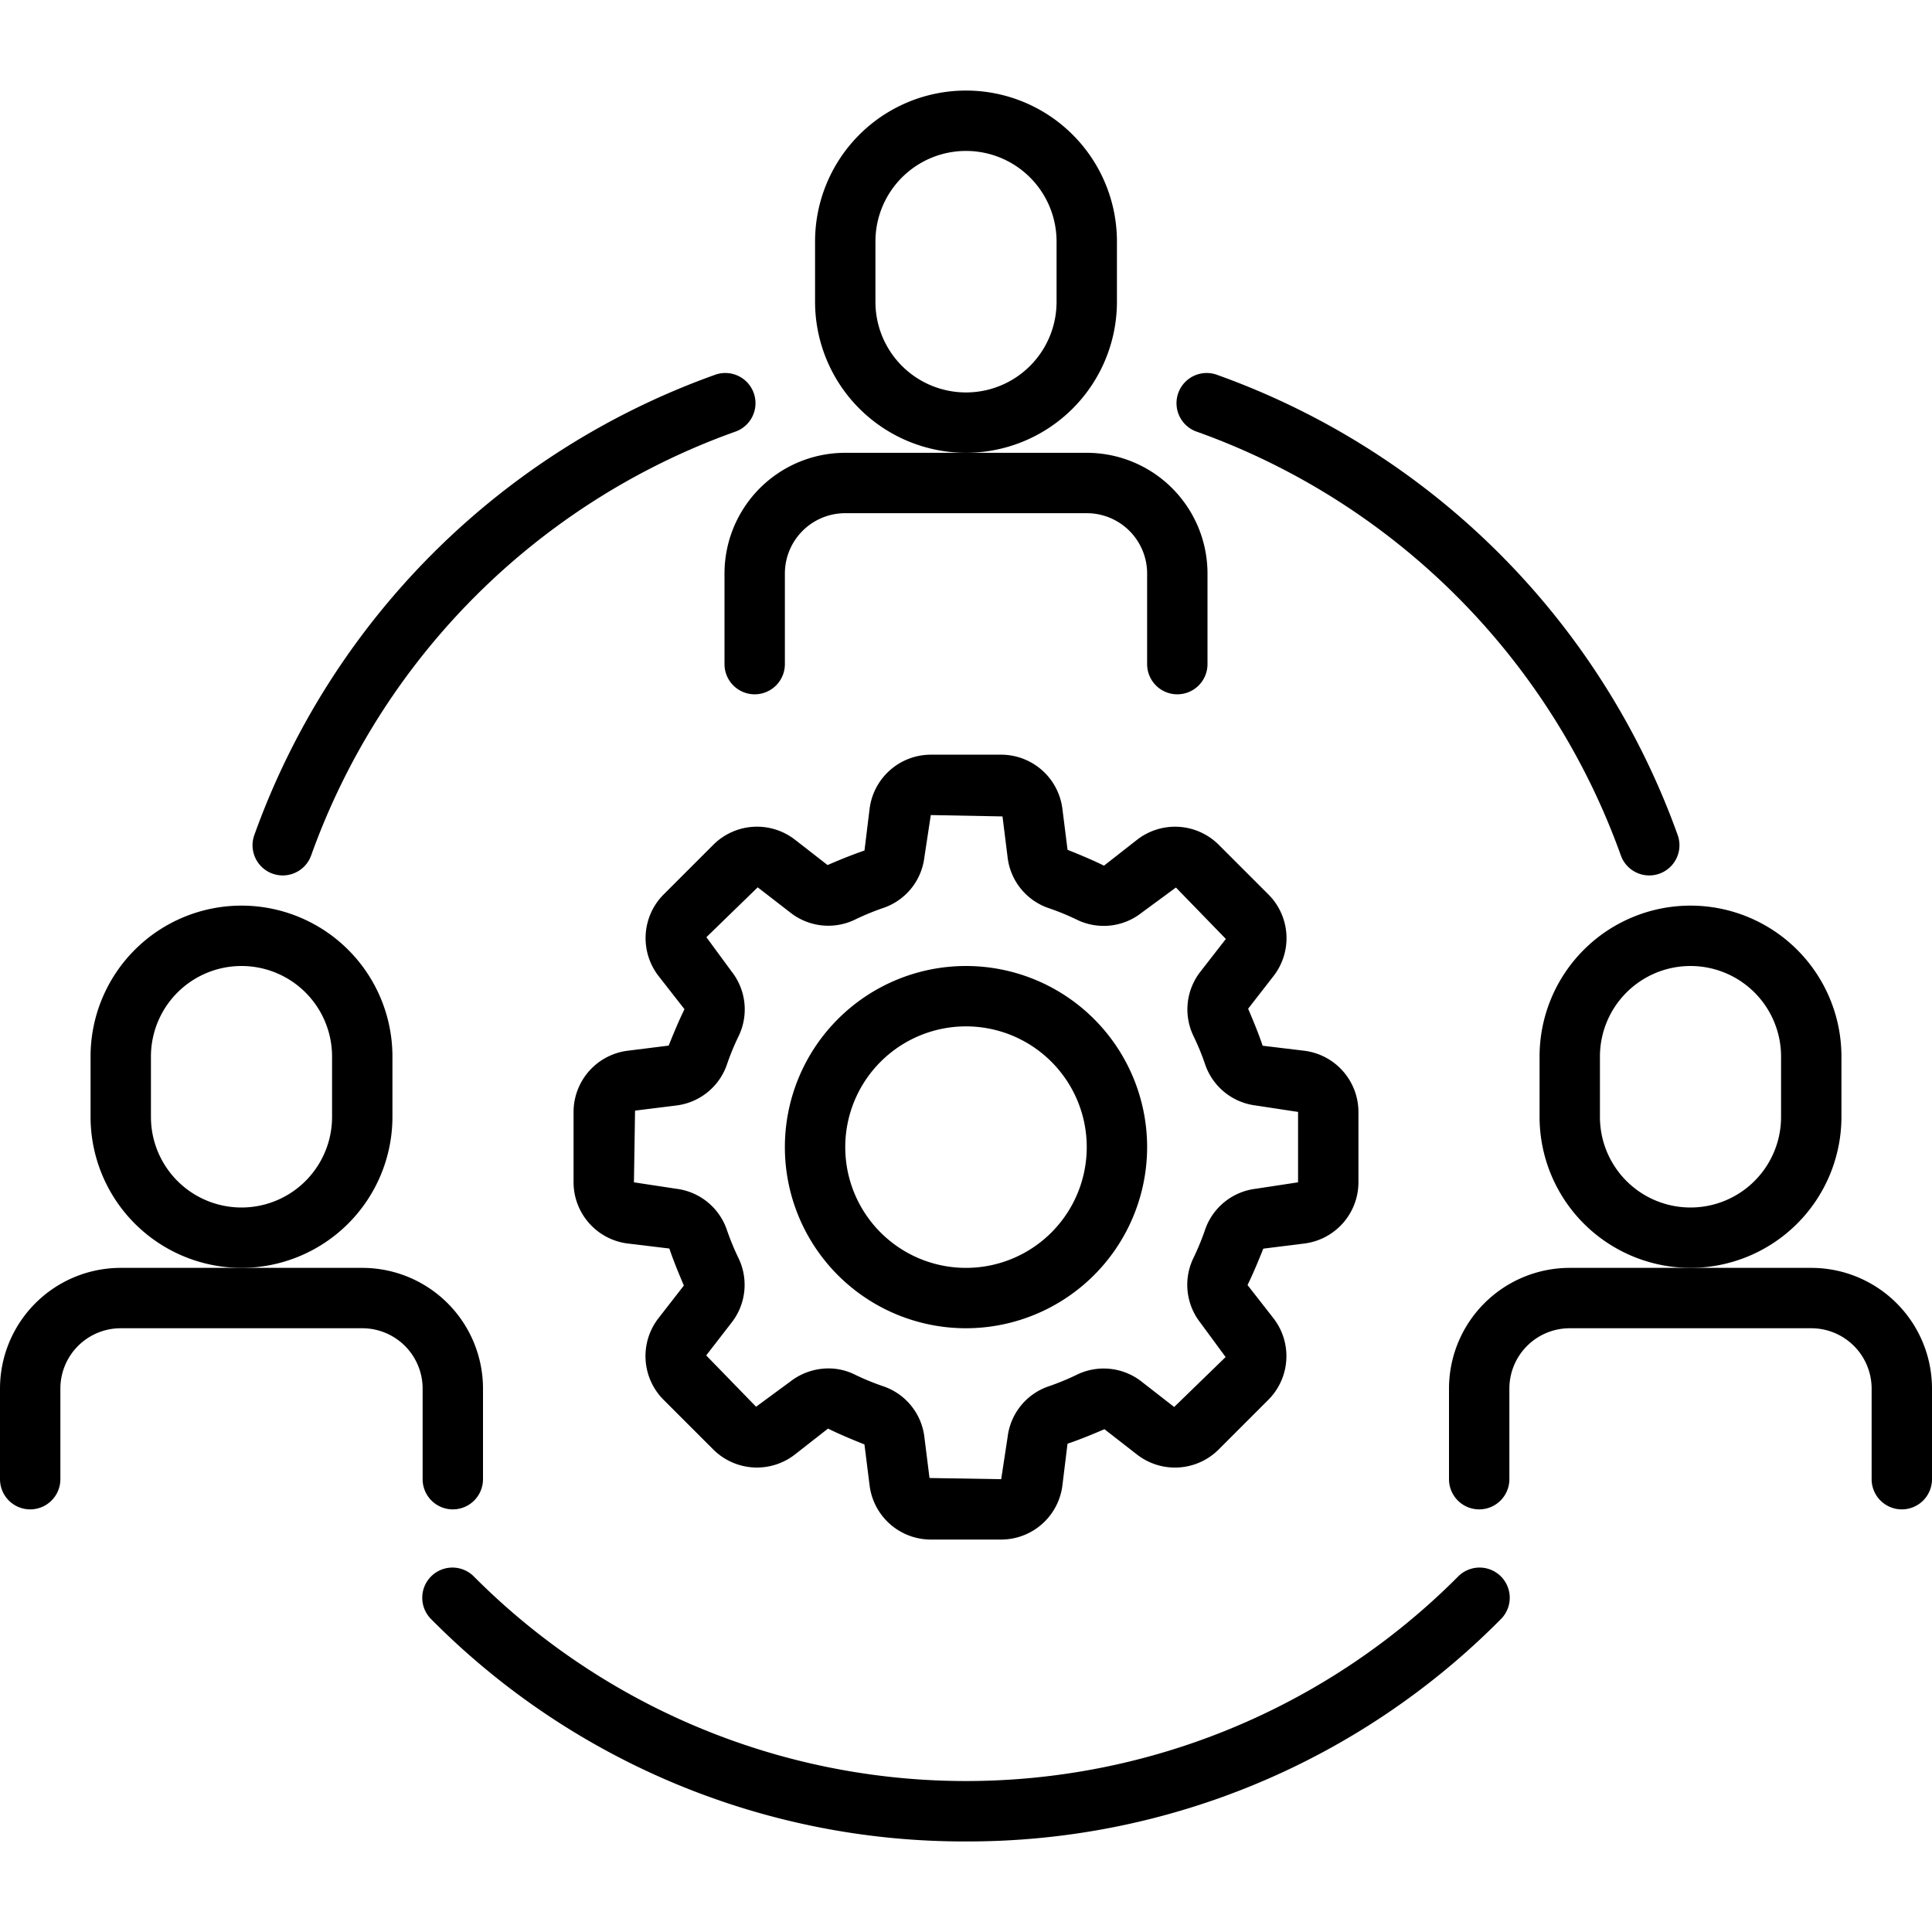
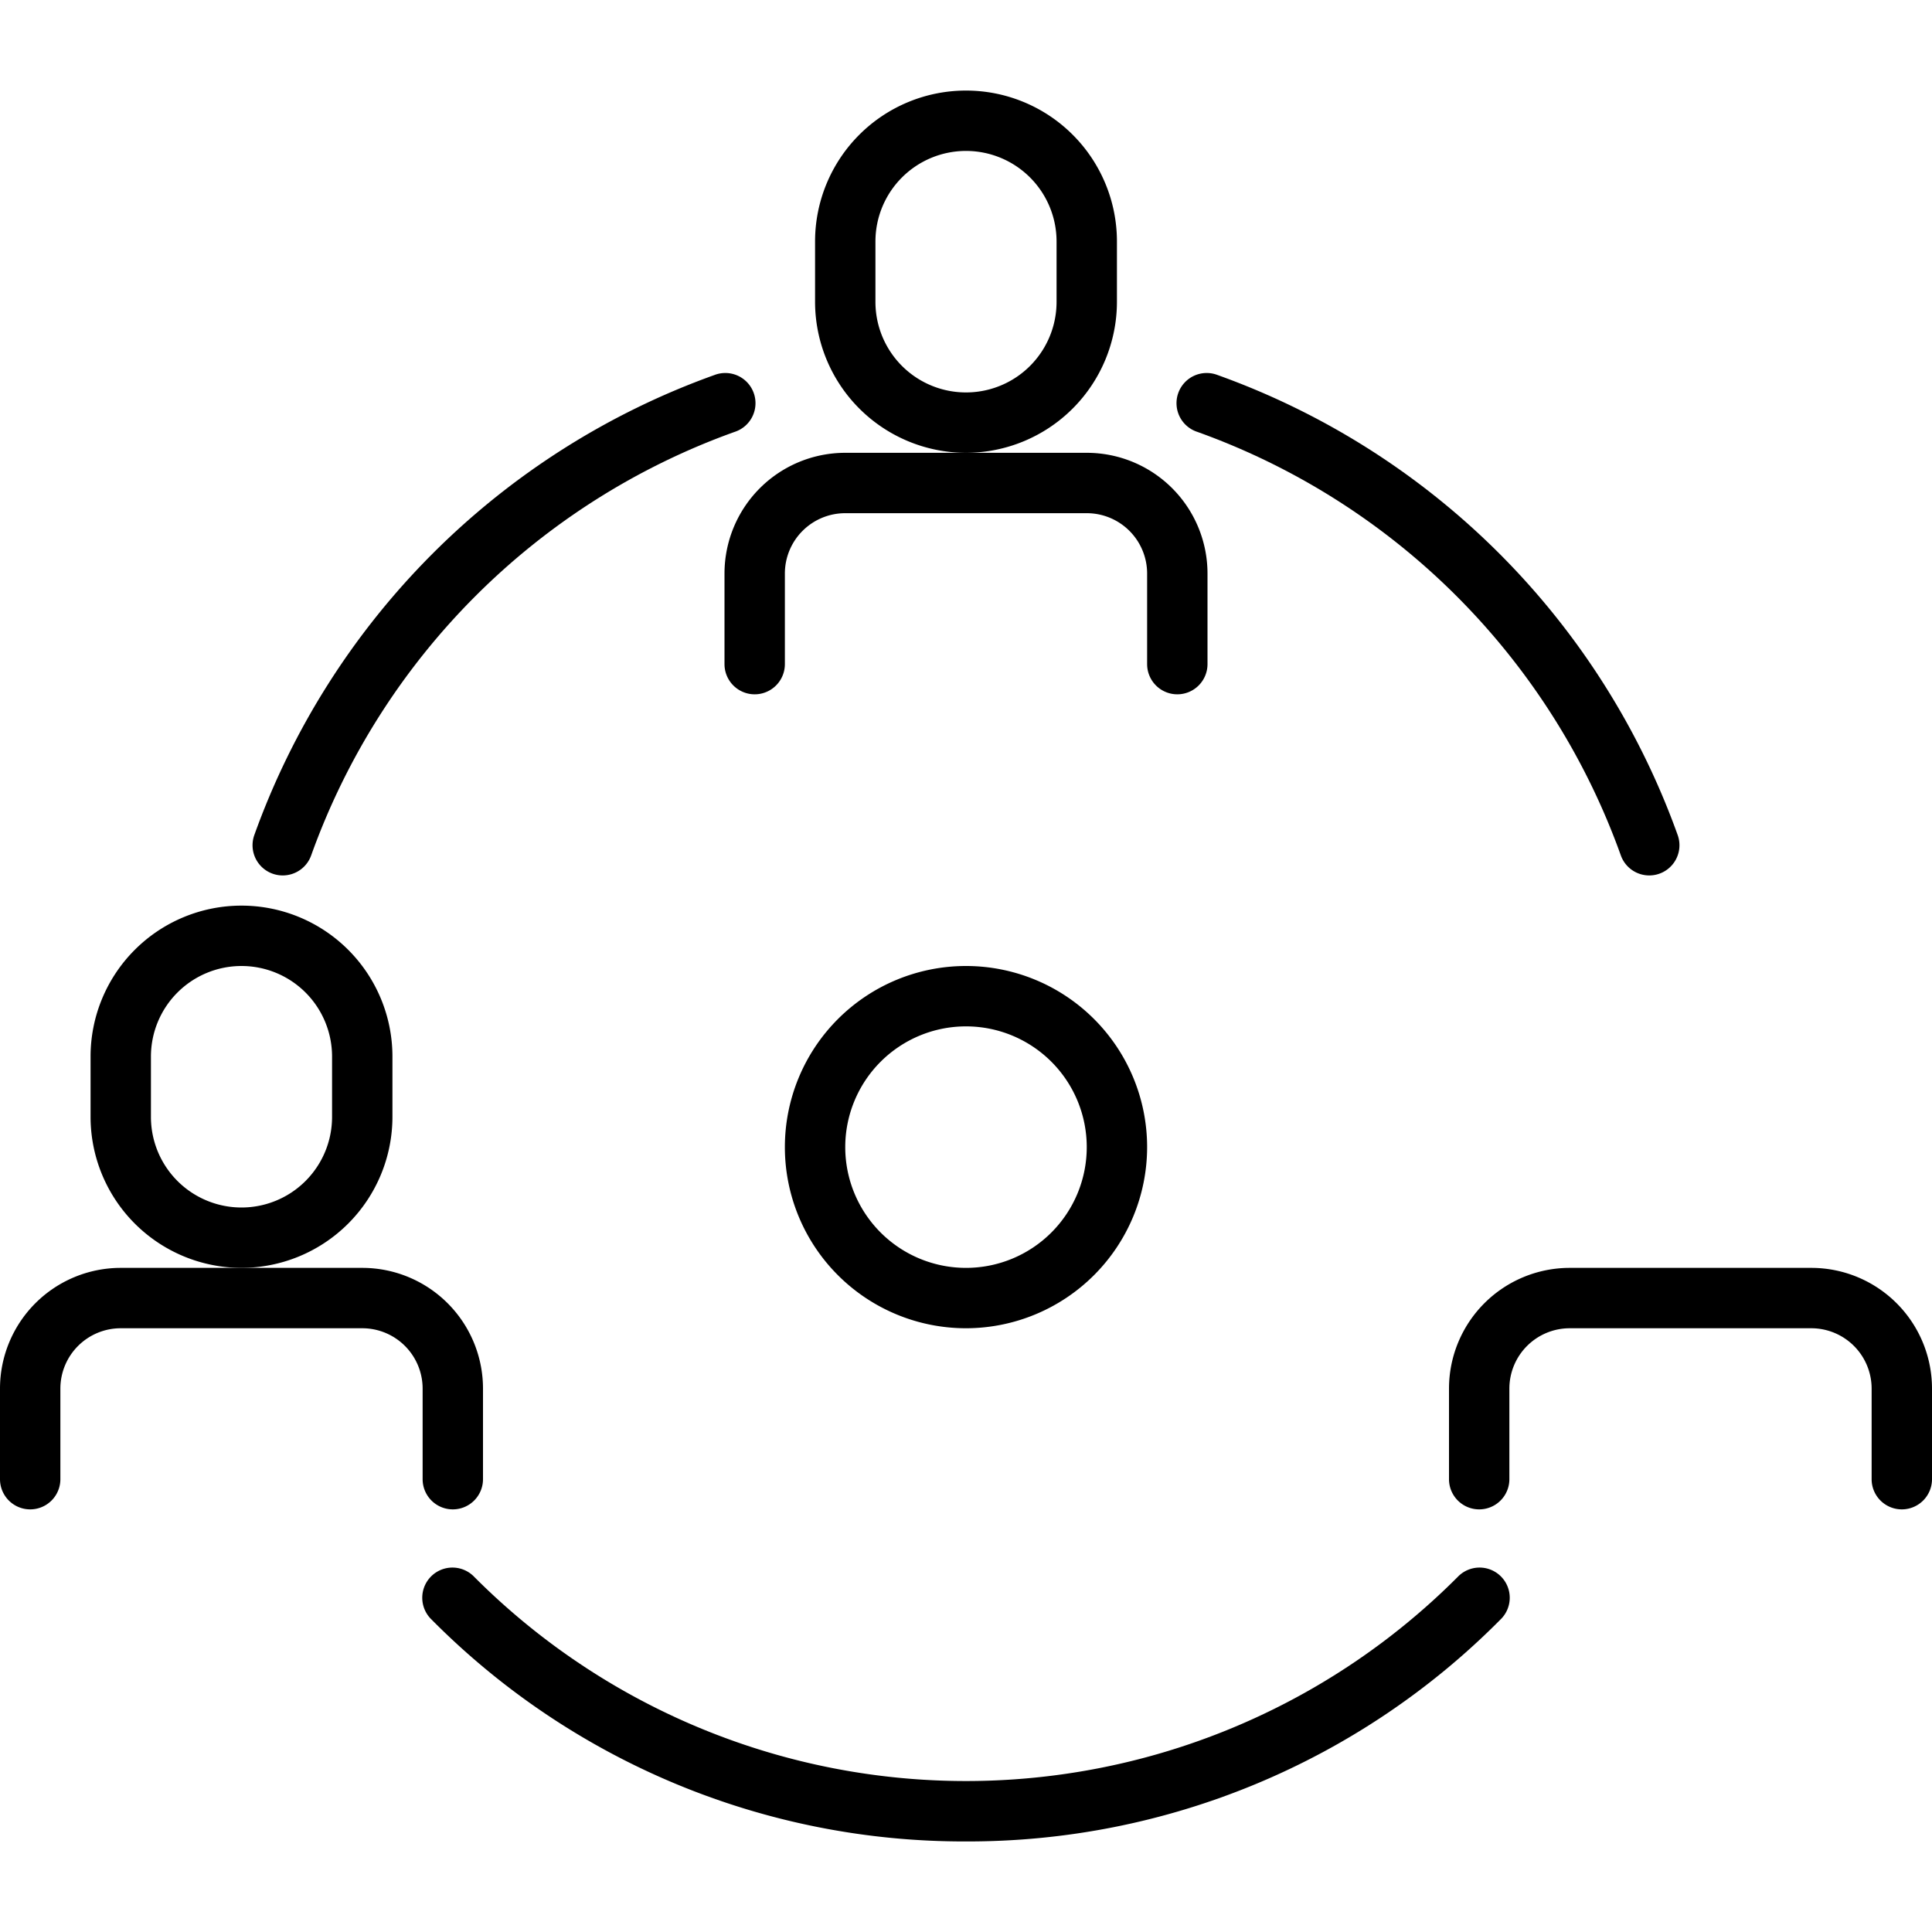
<svg xmlns="http://www.w3.org/2000/svg" id="Layer_1" data-name="Layer 1" viewBox="0 0 64 64" width="512" height="512">
  <path d="M8,42a5.006,5.006,0,0,1-5-5V35a5,5,0,0,1,10,0v2A5.006,5.006,0,0,1,8,42ZM8,32a3,3,0,0,0-3,3v2a3,3,0,0,0,6,0V35A3,3,0,0,0,8,32Z" />
  <path d="M15,50a1,1,0,0,1-1-1V46a2,2,0,0,0-2-2H4a2,2,0,0,0-2,2v3a1,1,0,0,1-2,0V46a4,4,0,0,1,4-4h8a4,4,0,0,1,4,4v3A1,1,0,0,1,15,50Z" />
-   <path d="M56,42a5.006,5.006,0,0,1-5-5V35a5,5,0,0,1,10,0v2A5.006,5.006,0,0,1,56,42Zm0-10a3,3,0,0,0-3,3v2a3,3,0,0,0,6,0V35A3,3,0,0,0,56,32Z" />
  <path d="M63,50a1,1,0,0,1-1-1V46a2,2,0,0,0-2-2H52a2,2,0,0,0-2,2v3a1,1,0,0,1-2,0V46a4,4,0,0,1,4-4h8a4,4,0,0,1,4,4v3A1,1,0,0,1,63,50Z" />
  <path d="M32,15a5.006,5.006,0,0,1-5-5V8A5,5,0,0,1,37,8v2A5.006,5.006,0,0,1,32,15ZM32,5a3,3,0,0,0-3,3v2a3,3,0,0,0,6,0V8A3,3,0,0,0,32,5Z" />
  <path d="M39,23a1,1,0,0,1-1-1V19a2,2,0,0,0-2-2H28a2,2,0,0,0-2,2v3a1,1,0,0,1-2,0V19a4,4,0,0,1,4-4h8a4,4,0,0,1,4,4v3A1,1,0,0,1,39,23Z" />
  <path d="M32,61a24.823,24.823,0,0,1-17.708-7.354,1,1,0,1,1,1.416-1.412,23,23,0,0,0,32.584,0,1,1,0,1,1,1.416,1.412A24.83,24.83,0,0,1,32,61Z" />
  <path d="M54.634,29a1,1,0,0,1-.943-.667A23.22,23.22,0,0,0,39.667,14.308a1,1,0,1,1,.666-1.885A25.232,25.232,0,0,1,55.577,27.667,1,1,0,0,1,54.634,29Z" />
  <path d="M9.366,29a1,1,0,0,1-.943-1.333A25.232,25.232,0,0,1,23.667,12.423a1,1,0,1,1,.666,1.885A23.22,23.22,0,0,0,10.309,28.333,1,1,0,0,1,9.366,29Z" />
-   <path d="M33.166,51H30.834a2.047,2.047,0,0,1-2.027-1.79l-.171-1.361c-.414-.166-.82-.334-1.207-.525l-1.1.861a2.048,2.048,0,0,1-2.7-.168l-1.649-1.649a2.047,2.047,0,0,1-.168-2.7l.842-1.083c-.174-.408-.342-.815-.481-1.226l-1.386-.167A2.047,2.047,0,0,1,19,39.166V36.834a2.047,2.047,0,0,1,1.79-2.027l1.361-.17c.163-.407.331-.813.523-1.206l-.859-1.1a2.048,2.048,0,0,1,.168-2.7l1.649-1.649a2.049,2.049,0,0,1,2.7-.168l1.082.842c.4-.172.808-.34,1.223-.481l.17-1.386A2.047,2.047,0,0,1,30.834,25h2.332a2.047,2.047,0,0,1,2.027,1.79l.171,1.361c.414.166.82.334,1.207.525l1.1-.861a2.049,2.049,0,0,1,2.7.168l1.649,1.649a2.047,2.047,0,0,1,.168,2.7l-.842,1.083c.175.41.343.816.481,1.226l1.386.167A2.047,2.047,0,0,1,45,36.834v2.332a2.047,2.047,0,0,1-1.79,2.027l-1.361.17c-.164.408-.332.815-.523,1.206l.859,1.1a2.048,2.048,0,0,1-.168,2.7l-1.649,1.649a2.048,2.048,0,0,1-2.7.168l-1.082-.842c-.4.172-.808.34-1.223.481l-.17,1.386A2.047,2.047,0,0,1,33.166,51Zm-5.719-5.669a1.963,1.963,0,0,1,.862.2,8.289,8.289,0,0,0,.975.4,2.028,2.028,0,0,1,1.337,1.67l.17,1.36L33.166,49l.213-1.4a2.027,2.027,0,0,1,1.338-1.669,8.34,8.34,0,0,0,.972-.4,2.031,2.031,0,0,1,2.125.235l1.082.842L40.6,44.954l-.838-1.14a2.032,2.032,0,0,1-.236-2.124,8.537,8.537,0,0,0,.4-.972A2.033,2.033,0,0,1,41.6,39.379l1.4-.213V36.834l-1.4-.213a2.035,2.035,0,0,1-1.67-1.337,8.086,8.086,0,0,0-.4-.976,2.029,2.029,0,0,1,.236-2.121l.842-1.083L38.954,29.4l-1.139.838a2.029,2.029,0,0,1-2.124.237,8.289,8.289,0,0,0-.975-.4,2.028,2.028,0,0,1-1.337-1.67l-.17-1.36L30.834,27l-.213,1.4a2.027,2.027,0,0,1-1.338,1.669,8.34,8.34,0,0,0-.972.4,2.031,2.031,0,0,1-2.125-.235L25.1,29.394,23.4,31.046l.838,1.14a2.03,2.03,0,0,1,.236,2.124,8.188,8.188,0,0,0-.4.972A2.033,2.033,0,0,1,22.4,36.621l-1.363.17L21,39.166l1.4.213a2.035,2.035,0,0,1,1.67,1.337,8.419,8.419,0,0,0,.4.974,2.032,2.032,0,0,1-.235,2.123L23.394,44.9,25.046,46.6l1.139-.838A2.062,2.062,0,0,1,27.447,45.331Z" />
  <path d="M32,44a6,6,0,1,1,6-6A6.006,6.006,0,0,1,32,44Zm0-10a4,4,0,1,0,4,4A4,4,0,0,0,32,34Z" />
</svg>